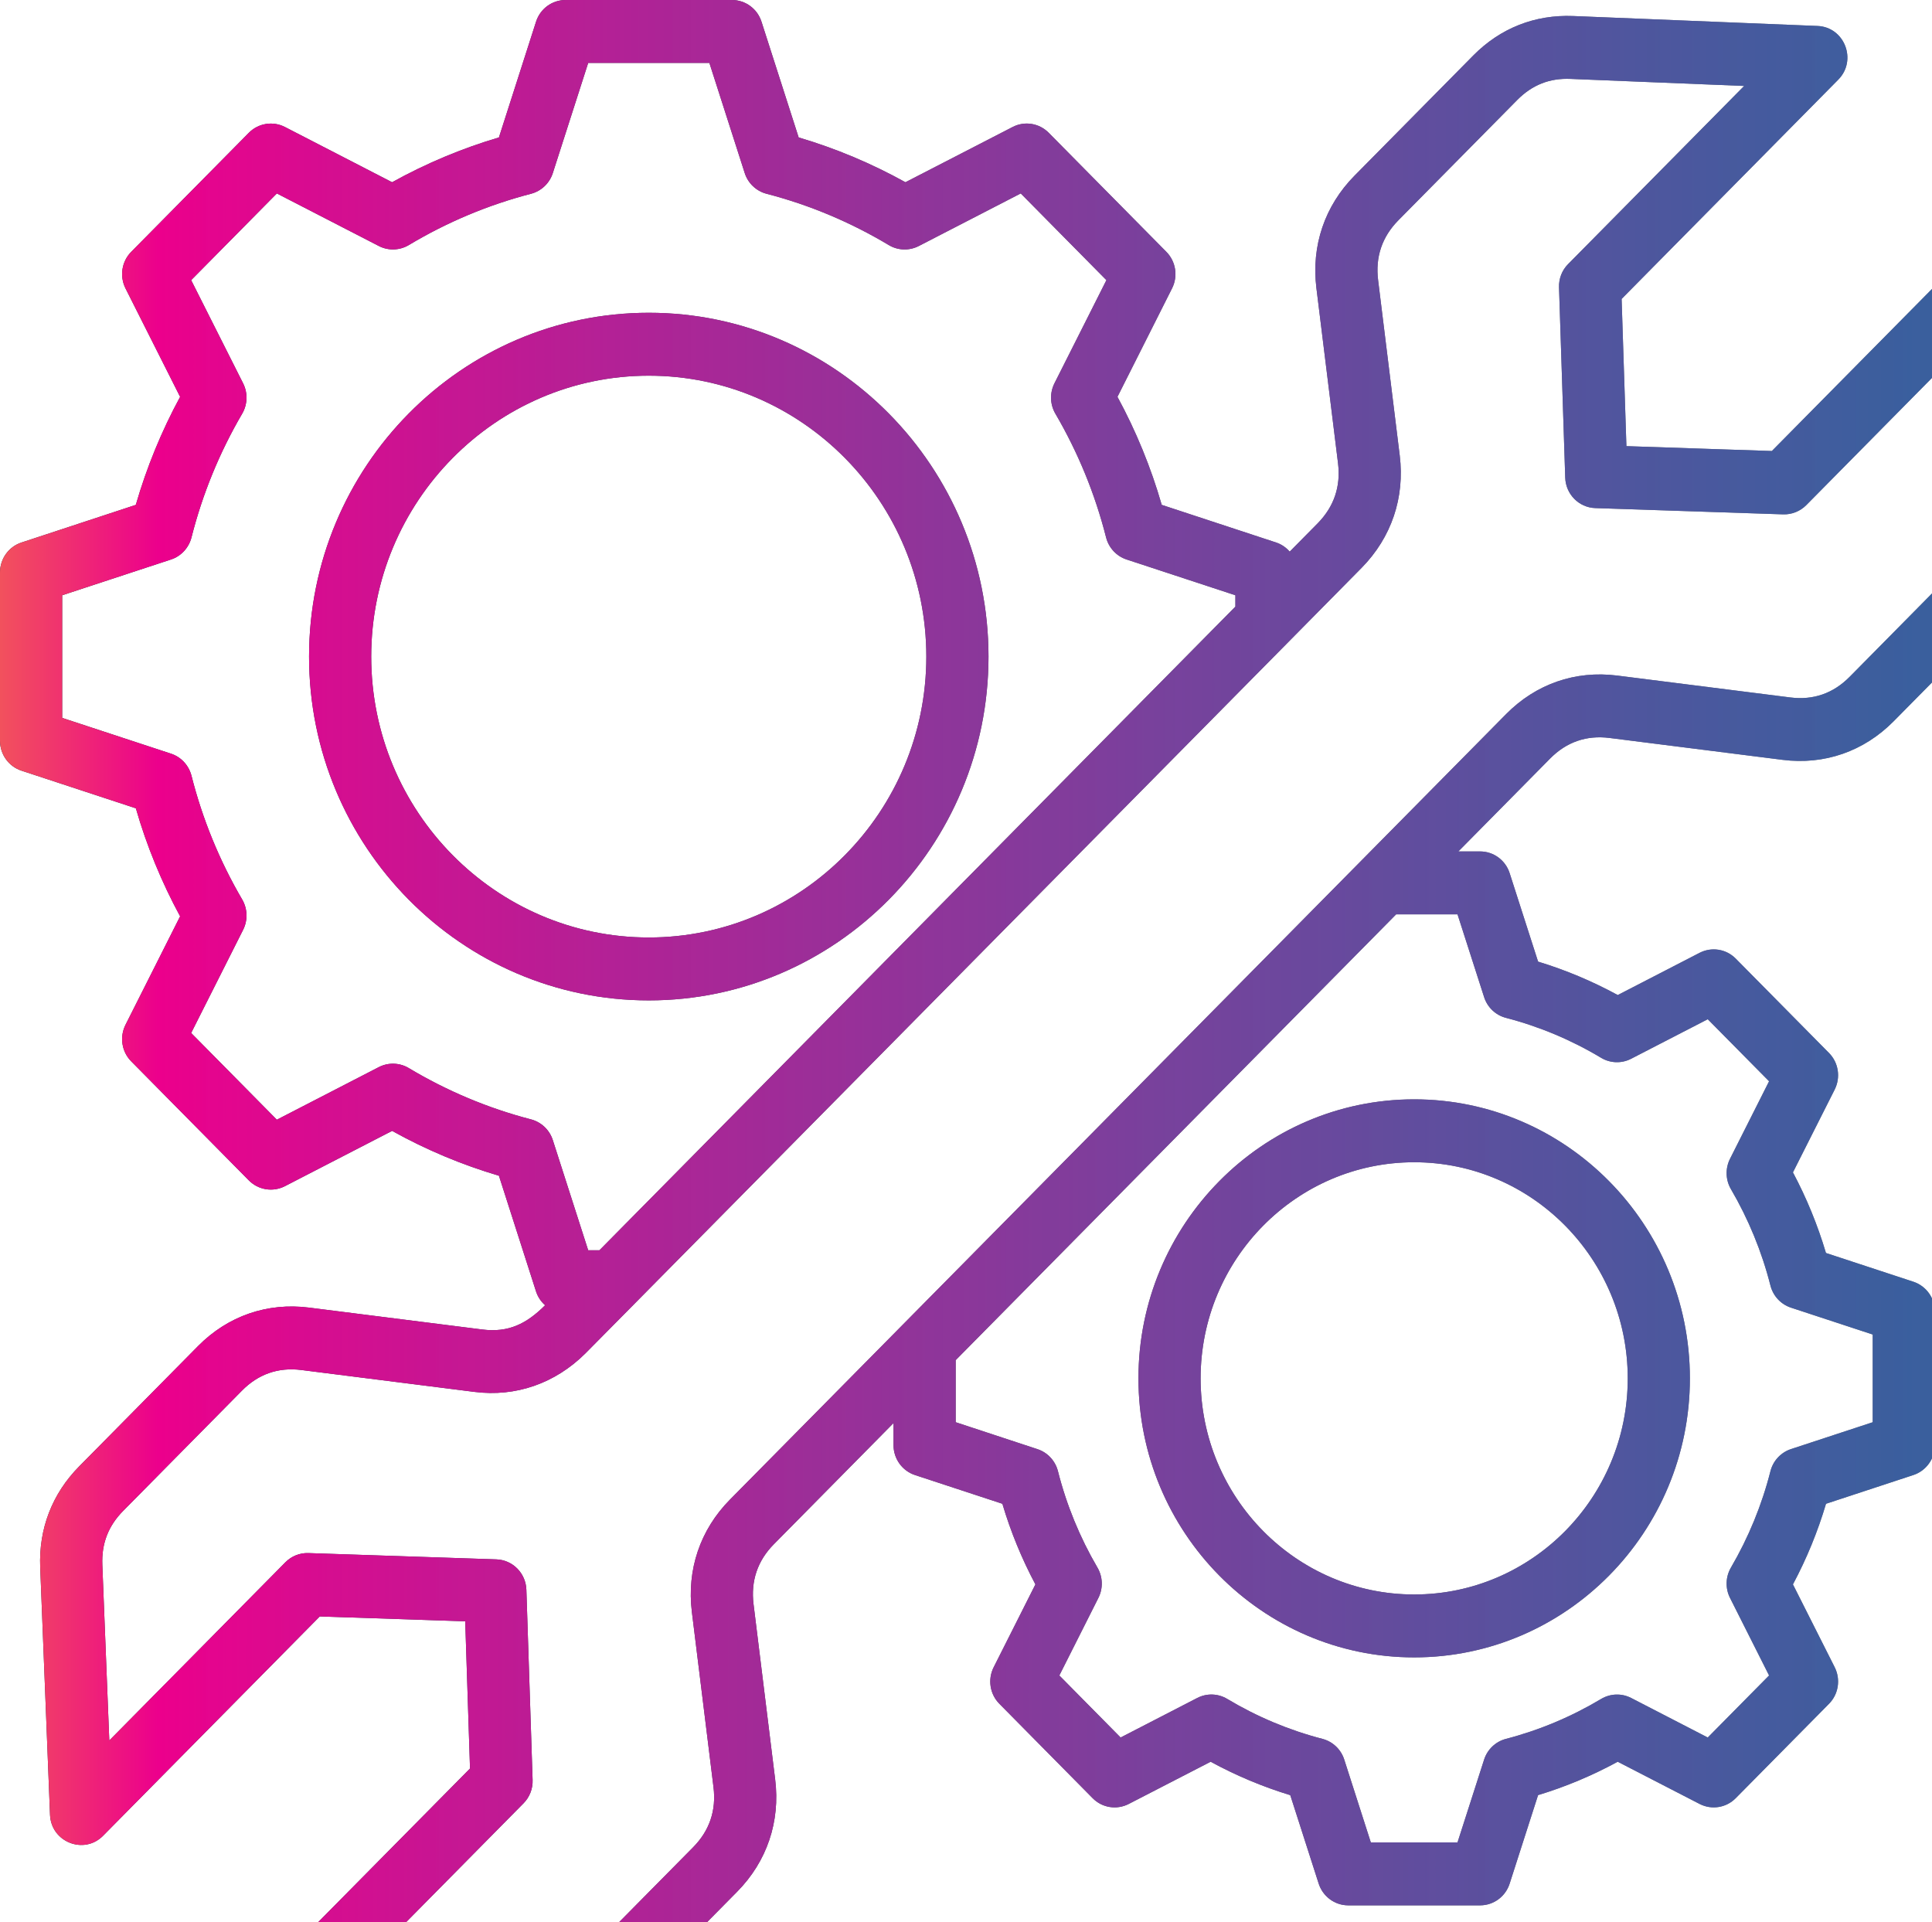
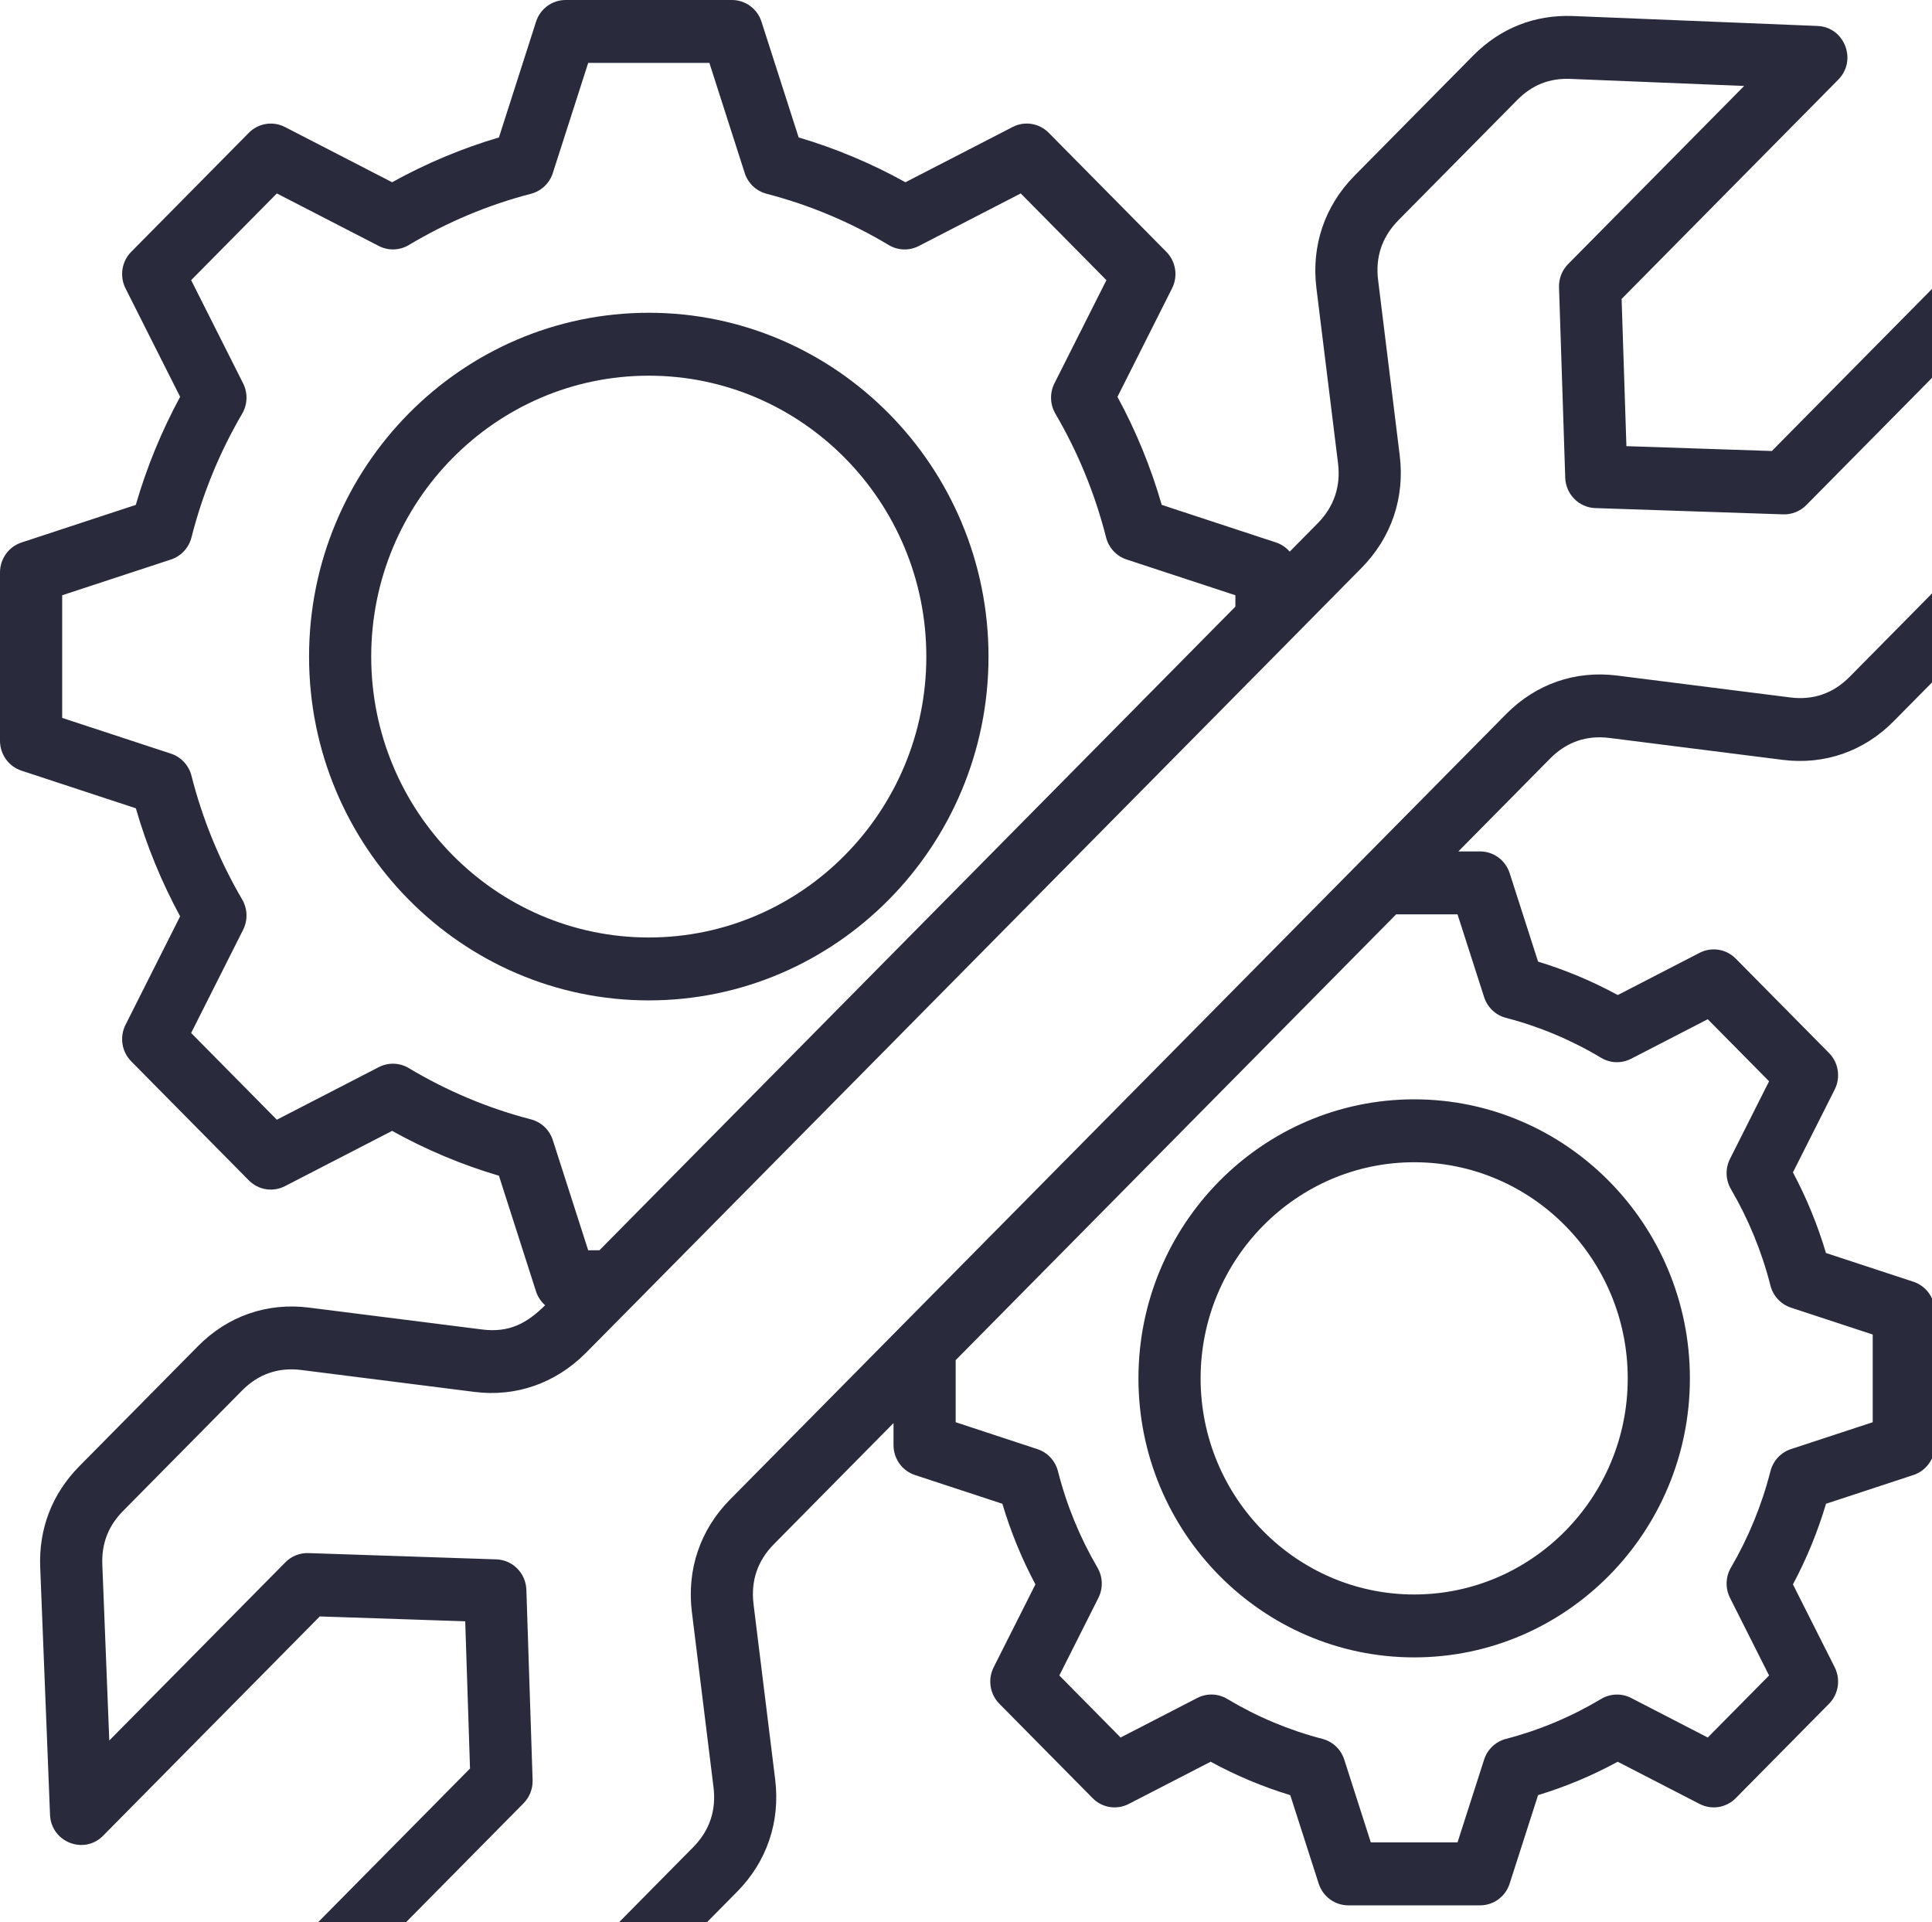
<svg xmlns="http://www.w3.org/2000/svg" width="194" height="193" viewBox="0 0 194 193" fill="none">
  <path fill-rule="evenodd" clip-rule="evenodd" d="M90.635 133.032L73.298 150.578C70.306 153.606 68.951 157.611 69.474 161.861L71.646 179.457C71.933 181.791 71.246 183.82 69.603 185.484L57.676 197.554C56.182 199.066 54.43 199.766 52.316 199.673L34.892 198.965L52.568 181.074C53.176 180.46 53.51 179.613 53.481 178.737L52.855 159.633C52.802 157.97 51.485 156.634 49.838 156.579L30.963 155.948C30.1 155.919 29.264 156.256 28.654 156.875L10.974 174.766L10.275 157.127C10.188 154.992 10.874 153.219 12.368 151.707L24.295 139.636C25.939 137.969 27.946 137.273 30.255 137.564L47.642 139.763C51.789 140.289 55.74 138.92 58.785 135.893L63.69 130.935L129.38 64.456L136.734 57.009C139.722 53.968 141.073 49.967 140.553 45.735L138.383 28.138C138.091 25.805 138.78 23.775 140.423 22.112L152.35 10.041C153.847 8.53 155.598 7.831 157.708 7.923L175.137 8.631L157.458 26.521C156.845 27.136 156.517 27.983 156.548 28.859L157.171 47.963C157.224 49.626 158.544 50.962 160.183 51.017L179.066 51.648C179.921 51.673 180.762 51.34 181.376 50.721L199.049 32.834L199.751 50.469C199.835 52.604 199.149 54.381 197.655 55.889L185.731 67.96C184.084 69.627 182.083 70.323 179.771 70.032L162.384 67.834C158.186 67.303 154.228 68.676 151.235 71.704L90.635 133.032ZM146.355 91.809H140.195L95.964 136.574V142.807L104.172 145.511C105.192 145.844 105.969 146.682 106.234 147.727C107.094 151.121 108.43 154.377 110.2 157.404C110.744 158.336 110.779 159.482 110.295 160.445L106.371 168.237L112.525 174.467L120.226 170.494C121.178 170.005 122.311 170.039 123.23 170.592C126.223 172.385 129.439 173.734 132.795 174.605C133.826 174.874 134.655 175.658 134.983 176.689L137.65 185H146.355L149.025 176.686C149.356 175.658 150.184 174.874 151.218 174.605C154.571 173.734 157.788 172.381 160.781 170.592C161.702 170.044 162.833 170.006 163.785 170.494L171.483 174.467L177.64 168.237L173.716 160.445C173.232 159.481 173.266 158.336 173.811 157.404C175.578 154.377 176.914 151.121 177.777 147.727C178.042 146.682 178.818 145.844 179.836 145.507L188.047 142.808V134.002L179.833 131.302C178.818 130.965 178.042 130.131 177.777 129.082C176.914 125.688 175.578 122.432 173.811 119.404C173.266 118.474 173.232 117.328 173.716 116.363L177.64 108.572L171.483 102.343L163.785 106.314C162.833 106.803 161.697 106.769 160.776 106.218C157.788 104.424 154.572 103.076 151.219 102.204C150.18 101.934 149.357 101.152 149.025 100.119L146.355 91.809ZM59.062 125.54H60.193L124.05 60.912V59.771L113.125 56.179C112.109 55.846 111.331 55.008 111.065 53.959C109.958 49.599 108.248 45.422 105.976 41.539C105.429 40.608 105.398 39.459 105.879 38.494L111.1 28.13L102.497 19.423L92.256 24.705C91.301 25.194 90.165 25.16 89.247 24.608C85.405 22.308 81.275 20.573 76.973 19.457C75.936 19.187 75.108 18.4 74.78 17.373L71.232 6.317H59.063L55.512 17.373C55.183 18.4 54.355 19.187 53.318 19.457C49.016 20.573 44.886 22.308 41.047 24.608C40.126 25.155 38.99 25.193 38.038 24.7L27.799 19.424L19.194 28.13L24.412 38.494C24.898 39.459 24.861 40.609 24.317 41.539C22.045 45.423 20.332 49.6 19.228 53.959C18.96 55.008 18.187 55.846 17.172 56.179L6.244 59.771V72.086L17.172 75.678C18.187 76.011 18.96 76.849 19.228 77.898C20.332 82.253 22.045 86.435 24.317 90.318C24.861 91.249 24.898 92.398 24.412 93.363L19.194 103.724L27.799 112.433L38.038 107.152C38.99 106.663 40.126 106.697 41.046 107.248C44.886 109.548 49.015 111.283 53.318 112.398C54.354 112.669 55.183 113.456 55.511 114.483L59.062 125.54ZM161.612 74.099L178.999 76.298C183.194 76.828 187.157 75.451 190.145 72.428L202.072 60.357C204.789 57.607 206.141 54.103 205.988 50.216L205.002 25.371C204.893 22.628 201.592 21.329 199.679 23.266L177.918 45.287L163.314 44.798L162.833 30.016L184.588 7.998C186.514 6.05 185.217 2.718 182.508 2.607L157.962 1.609C154.122 1.458 150.656 2.822 147.936 5.573L136.011 17.643C133.021 20.67 131.661 24.676 132.185 28.921L134.357 46.521C134.643 48.846 133.955 50.876 132.313 52.548L129.504 55.391C129.144 54.979 128.681 54.65 128.137 54.473L116.654 50.695C115.568 46.929 114.079 43.292 112.209 39.846L117.69 28.955C118.306 27.733 118.074 26.255 117.117 25.286L105.306 13.333C104.349 12.364 102.886 12.128 101.682 12.752L90.919 18.3C87.511 16.409 83.918 14.901 80.197 13.801L76.465 2.181C76.049 0.88 74.85 0 73.498 0H56.792C55.441 0 54.241 0.88 53.826 2.181L50.099 13.801C46.377 14.901 42.782 16.409 39.373 18.3L28.612 12.753C27.41 12.134 25.945 12.365 24.988 13.334L13.176 25.287C12.219 26.256 11.99 27.734 12.603 28.956L18.087 39.847C16.219 43.292 14.726 46.93 13.637 50.696L2.159 54.474C0.873 54.895 0 56.108 0 57.477V74.381C0 75.751 0.873 76.964 2.159 77.385L13.642 81.163C14.725 84.928 16.219 88.563 18.087 92.011L12.603 102.903C11.99 104.124 12.219 105.602 13.176 106.571L24.987 118.523C25.944 119.493 27.404 119.724 28.611 119.105L39.373 113.554C42.782 115.449 46.377 116.957 50.099 118.057L53.826 129.677C54.004 130.229 54.325 130.696 54.738 131.063C52.878 132.912 51.083 133.835 48.416 133.496L31.029 131.299C26.831 130.768 22.873 132.141 19.88 135.169L7.953 147.24C5.236 149.99 3.882 153.497 4.037 157.381L5.023 182.225C5.132 184.964 8.431 186.272 10.349 184.332L32.11 162.309L46.715 162.798L47.196 177.58L25.435 199.599C23.521 201.54 24.809 204.879 27.521 204.99L52.067 205.987C55.883 206.147 59.362 204.782 62.087 202.024L74.014 189.954C77.007 186.926 78.364 182.92 77.838 178.675L75.666 161.079C75.38 158.742 76.066 156.712 77.715 155.048L89.721 142.893V145.105C89.721 146.473 90.591 147.686 91.877 148.111L100.653 150.996C101.484 153.797 102.597 156.51 103.97 159.092L99.778 167.413C99.162 168.635 99.397 170.118 100.354 171.082L109.717 180.558C110.669 181.527 112.134 181.758 113.338 181.139L121.565 176.899C124.116 178.287 126.796 179.412 129.562 180.255L132.413 189.132C132.834 190.438 134.033 191.319 135.385 191.319H148.625C149.977 191.319 151.176 190.439 151.592 189.132L154.445 180.25C157.215 179.412 159.889 178.287 162.441 176.899L170.667 181.139C171.874 181.758 173.337 181.527 174.291 180.558L183.657 171.082C184.614 170.118 184.843 168.635 184.231 167.413L180.036 159.092C181.414 156.51 182.526 153.798 183.357 150.996L192.128 148.111C193.417 147.686 194.29 146.472 194.29 145.105V131.707C194.29 130.339 193.417 129.126 192.128 128.7L183.352 125.815C182.521 123.014 181.409 120.303 180.036 117.721L184.231 109.399C184.843 108.177 184.615 106.7 183.657 105.731L174.291 96.255C173.336 95.286 171.874 95.054 170.667 95.673L162.446 99.915C159.889 98.524 157.215 97.4 154.445 96.557L151.592 87.679C151.176 86.374 149.977 85.494 148.625 85.494H146.439L155.652 76.169C157.296 74.504 159.303 73.809 161.612 74.099ZM142.003 116.703C130.181 116.703 120.558 126.437 120.558 138.406C120.558 150.372 130.181 160.104 142.003 160.104C153.83 160.104 163.447 150.372 163.447 138.406C163.447 126.437 153.83 116.703 142.003 116.703ZM142.003 166.421C157.273 166.421 169.689 153.855 169.689 138.406C169.689 122.954 157.273 110.386 142.003 110.386C126.738 110.386 114.316 122.954 114.316 138.406C114.316 153.855 126.738 166.421 142.003 166.421ZM65.146 94.134C80.516 94.134 93.016 81.482 93.016 65.929C93.016 50.375 80.516 37.723 65.146 37.723C49.778 37.723 37.275 50.375 37.275 65.929C37.275 81.482 49.778 94.134 65.146 94.134ZM65.146 31.406C46.336 31.406 31.034 46.892 31.034 65.929C31.034 84.965 46.336 100.451 65.146 100.451C83.956 100.451 99.26 84.965 99.26 65.929C99.26 46.892 83.955 31.406 65.146 31.406Z" fill="#292B3D" />
-   <path fill-rule="evenodd" clip-rule="evenodd" d="M90.635 133.032L73.298 150.578C70.306 153.606 68.951 157.611 69.474 161.861L71.646 179.457C71.933 181.791 71.246 183.82 69.603 185.484L57.676 197.554C56.182 199.066 54.43 199.766 52.316 199.673L34.892 198.965L52.568 181.074C53.176 180.46 53.51 179.613 53.481 178.737L52.855 159.633C52.802 157.97 51.485 156.634 49.838 156.579L30.963 155.948C30.1 155.919 29.264 156.256 28.654 156.875L10.974 174.766L10.275 157.127C10.188 154.992 10.874 153.219 12.368 151.707L24.295 139.636C25.939 137.969 27.946 137.273 30.255 137.564L47.642 139.763C51.789 140.289 55.74 138.92 58.785 135.893L63.69 130.935L129.38 64.456L136.734 57.009C139.722 53.968 141.073 49.967 140.553 45.735L138.383 28.138C138.091 25.805 138.78 23.775 140.423 22.112L152.35 10.041C153.847 8.53 155.598 7.831 157.708 7.923L175.137 8.631L157.458 26.521C156.845 27.136 156.517 27.983 156.548 28.859L157.171 47.963C157.224 49.626 158.544 50.962 160.183 51.017L179.066 51.648C179.921 51.673 180.762 51.34 181.376 50.721L199.049 32.834L199.751 50.469C199.835 52.604 199.149 54.381 197.655 55.889L185.731 67.96C184.084 69.627 182.083 70.323 179.771 70.032L162.384 67.834C158.186 67.303 154.228 68.676 151.235 71.704L90.635 133.032ZM146.355 91.809H140.195L95.964 136.574V142.807L104.172 145.511C105.192 145.844 105.969 146.682 106.234 147.727C107.094 151.121 108.43 154.377 110.2 157.404C110.744 158.336 110.779 159.482 110.295 160.445L106.371 168.237L112.525 174.467L120.226 170.494C121.178 170.005 122.311 170.039 123.23 170.592C126.223 172.385 129.439 173.734 132.795 174.605C133.826 174.874 134.655 175.658 134.983 176.689L137.65 185H146.355L149.025 176.686C149.356 175.658 150.184 174.874 151.218 174.605C154.571 173.734 157.788 172.381 160.781 170.592C161.702 170.044 162.833 170.006 163.785 170.494L171.483 174.467L177.64 168.237L173.716 160.445C173.232 159.481 173.266 158.336 173.811 157.404C175.578 154.377 176.914 151.121 177.777 147.727C178.042 146.682 178.818 145.844 179.836 145.507L188.047 142.808V134.002L179.833 131.302C178.818 130.965 178.042 130.131 177.777 129.082C176.914 125.688 175.578 122.432 173.811 119.404C173.266 118.474 173.232 117.328 173.716 116.363L177.64 108.572L171.483 102.343L163.785 106.314C162.833 106.803 161.697 106.769 160.776 106.218C157.788 104.424 154.572 103.076 151.219 102.204C150.18 101.934 149.357 101.152 149.025 100.119L146.355 91.809ZM59.062 125.54H60.193L124.05 60.912V59.771L113.125 56.179C112.109 55.846 111.331 55.008 111.065 53.959C109.958 49.599 108.248 45.422 105.976 41.539C105.429 40.608 105.398 39.459 105.879 38.494L111.1 28.13L102.497 19.423L92.256 24.705C91.301 25.194 90.165 25.16 89.247 24.608C85.405 22.308 81.275 20.573 76.973 19.457C75.936 19.187 75.108 18.4 74.78 17.373L71.232 6.317H59.063L55.512 17.373C55.183 18.4 54.355 19.187 53.318 19.457C49.016 20.573 44.886 22.308 41.047 24.608C40.126 25.155 38.99 25.193 38.038 24.7L27.799 19.424L19.194 28.13L24.412 38.494C24.898 39.459 24.861 40.609 24.317 41.539C22.045 45.423 20.332 49.6 19.228 53.959C18.96 55.008 18.187 55.846 17.172 56.179L6.244 59.771V72.086L17.172 75.678C18.187 76.011 18.96 76.849 19.228 77.898C20.332 82.253 22.045 86.435 24.317 90.318C24.861 91.249 24.898 92.398 24.412 93.363L19.194 103.724L27.799 112.433L38.038 107.152C38.99 106.663 40.126 106.697 41.046 107.248C44.886 109.548 49.015 111.283 53.318 112.398C54.354 112.669 55.183 113.456 55.511 114.483L59.062 125.54ZM161.612 74.099L178.999 76.298C183.194 76.828 187.157 75.451 190.145 72.428L202.072 60.357C204.789 57.607 206.141 54.103 205.988 50.216L205.002 25.371C204.893 22.628 201.592 21.329 199.679 23.266L177.918 45.287L163.314 44.798L162.833 30.016L184.588 7.998C186.514 6.05 185.217 2.718 182.508 2.607L157.962 1.609C154.122 1.458 150.656 2.822 147.936 5.573L136.011 17.643C133.021 20.67 131.661 24.676 132.185 28.921L134.357 46.521C134.643 48.846 133.955 50.876 132.313 52.548L129.504 55.391C129.144 54.979 128.681 54.65 128.137 54.473L116.654 50.695C115.568 46.929 114.079 43.292 112.209 39.846L117.69 28.955C118.306 27.733 118.074 26.255 117.117 25.286L105.306 13.333C104.349 12.364 102.886 12.128 101.682 12.752L90.919 18.3C87.511 16.409 83.918 14.901 80.197 13.801L76.465 2.181C76.049 0.88 74.85 0 73.498 0H56.792C55.441 0 54.241 0.88 53.826 2.181L50.099 13.801C46.377 14.901 42.782 16.409 39.373 18.3L28.612 12.753C27.41 12.134 25.945 12.365 24.988 13.334L13.176 25.287C12.219 26.256 11.99 27.734 12.603 28.956L18.087 39.847C16.219 43.292 14.726 46.93 13.637 50.696L2.159 54.474C0.873 54.895 0 56.108 0 57.477V74.381C0 75.751 0.873 76.964 2.159 77.385L13.642 81.163C14.725 84.928 16.219 88.563 18.087 92.011L12.603 102.903C11.99 104.124 12.219 105.602 13.176 106.571L24.987 118.523C25.944 119.493 27.404 119.724 28.611 119.105L39.373 113.554C42.782 115.449 46.377 116.957 50.099 118.057L53.826 129.677C54.004 130.229 54.325 130.696 54.738 131.063C52.878 132.912 51.083 133.835 48.416 133.496L31.029 131.299C26.831 130.768 22.873 132.141 19.88 135.169L7.953 147.24C5.236 149.99 3.882 153.497 4.037 157.381L5.023 182.225C5.132 184.964 8.431 186.272 10.349 184.332L32.11 162.309L46.715 162.798L47.196 177.58L25.435 199.599C23.521 201.54 24.809 204.879 27.521 204.99L52.067 205.987C55.883 206.147 59.362 204.782 62.087 202.024L74.014 189.954C77.007 186.926 78.364 182.92 77.838 178.675L75.666 161.079C75.38 158.742 76.066 156.712 77.715 155.048L89.721 142.893V145.105C89.721 146.473 90.591 147.686 91.877 148.111L100.653 150.996C101.484 153.797 102.597 156.51 103.97 159.092L99.778 167.413C99.162 168.635 99.397 170.118 100.354 171.082L109.717 180.558C110.669 181.527 112.134 181.758 113.338 181.139L121.565 176.899C124.116 178.287 126.796 179.412 129.562 180.255L132.413 189.132C132.834 190.438 134.033 191.319 135.385 191.319H148.625C149.977 191.319 151.176 190.439 151.592 189.132L154.445 180.25C157.215 179.412 159.889 178.287 162.441 176.899L170.667 181.139C171.874 181.758 173.337 181.527 174.291 180.558L183.657 171.082C184.614 170.118 184.843 168.635 184.231 167.413L180.036 159.092C181.414 156.51 182.526 153.798 183.357 150.996L192.128 148.111C193.417 147.686 194.29 146.472 194.29 145.105V131.707C194.29 130.339 193.417 129.126 192.128 128.7L183.352 125.815C182.521 123.014 181.409 120.303 180.036 117.721L184.231 109.399C184.843 108.177 184.615 106.7 183.657 105.731L174.291 96.255C173.336 95.286 171.874 95.054 170.667 95.673L162.446 99.915C159.889 98.524 157.215 97.4 154.445 96.557L151.592 87.679C151.176 86.374 149.977 85.494 148.625 85.494H146.439L155.652 76.169C157.296 74.504 159.303 73.809 161.612 74.099ZM142.003 116.703C130.181 116.703 120.558 126.437 120.558 138.406C120.558 150.372 130.181 160.104 142.003 160.104C153.83 160.104 163.447 150.372 163.447 138.406C163.447 126.437 153.83 116.703 142.003 116.703ZM142.003 166.421C157.273 166.421 169.689 153.855 169.689 138.406C169.689 122.954 157.273 110.386 142.003 110.386C126.738 110.386 114.316 122.954 114.316 138.406C114.316 153.855 126.738 166.421 142.003 166.421ZM65.146 94.134C80.516 94.134 93.016 81.482 93.016 65.929C93.016 50.375 80.516 37.723 65.146 37.723C49.778 37.723 37.275 50.375 37.275 65.929C37.275 81.482 49.778 94.134 65.146 94.134ZM65.146 31.406C46.336 31.406 31.034 46.892 31.034 65.929C31.034 84.965 46.336 100.451 65.146 100.451C83.956 100.451 99.26 84.965 99.26 65.929C99.26 46.892 83.955 31.406 65.146 31.406Z" fill="url(#paint0_linear_10014_15689)" />
  <defs>
    <linearGradient id="paint0_linear_10014_15689" x1="-31.424" y1="101.916" x2="263.959" y2="101.916" gradientUnits="userSpaceOnUse">
      <stop stop-color="#FFF200" />
      <stop offset="0.16" stop-color="#EC008C" />
      <stop offset="1" stop-color="#00AEEF" stop-opacity="0.5" />
    </linearGradient>
  </defs>
</svg>